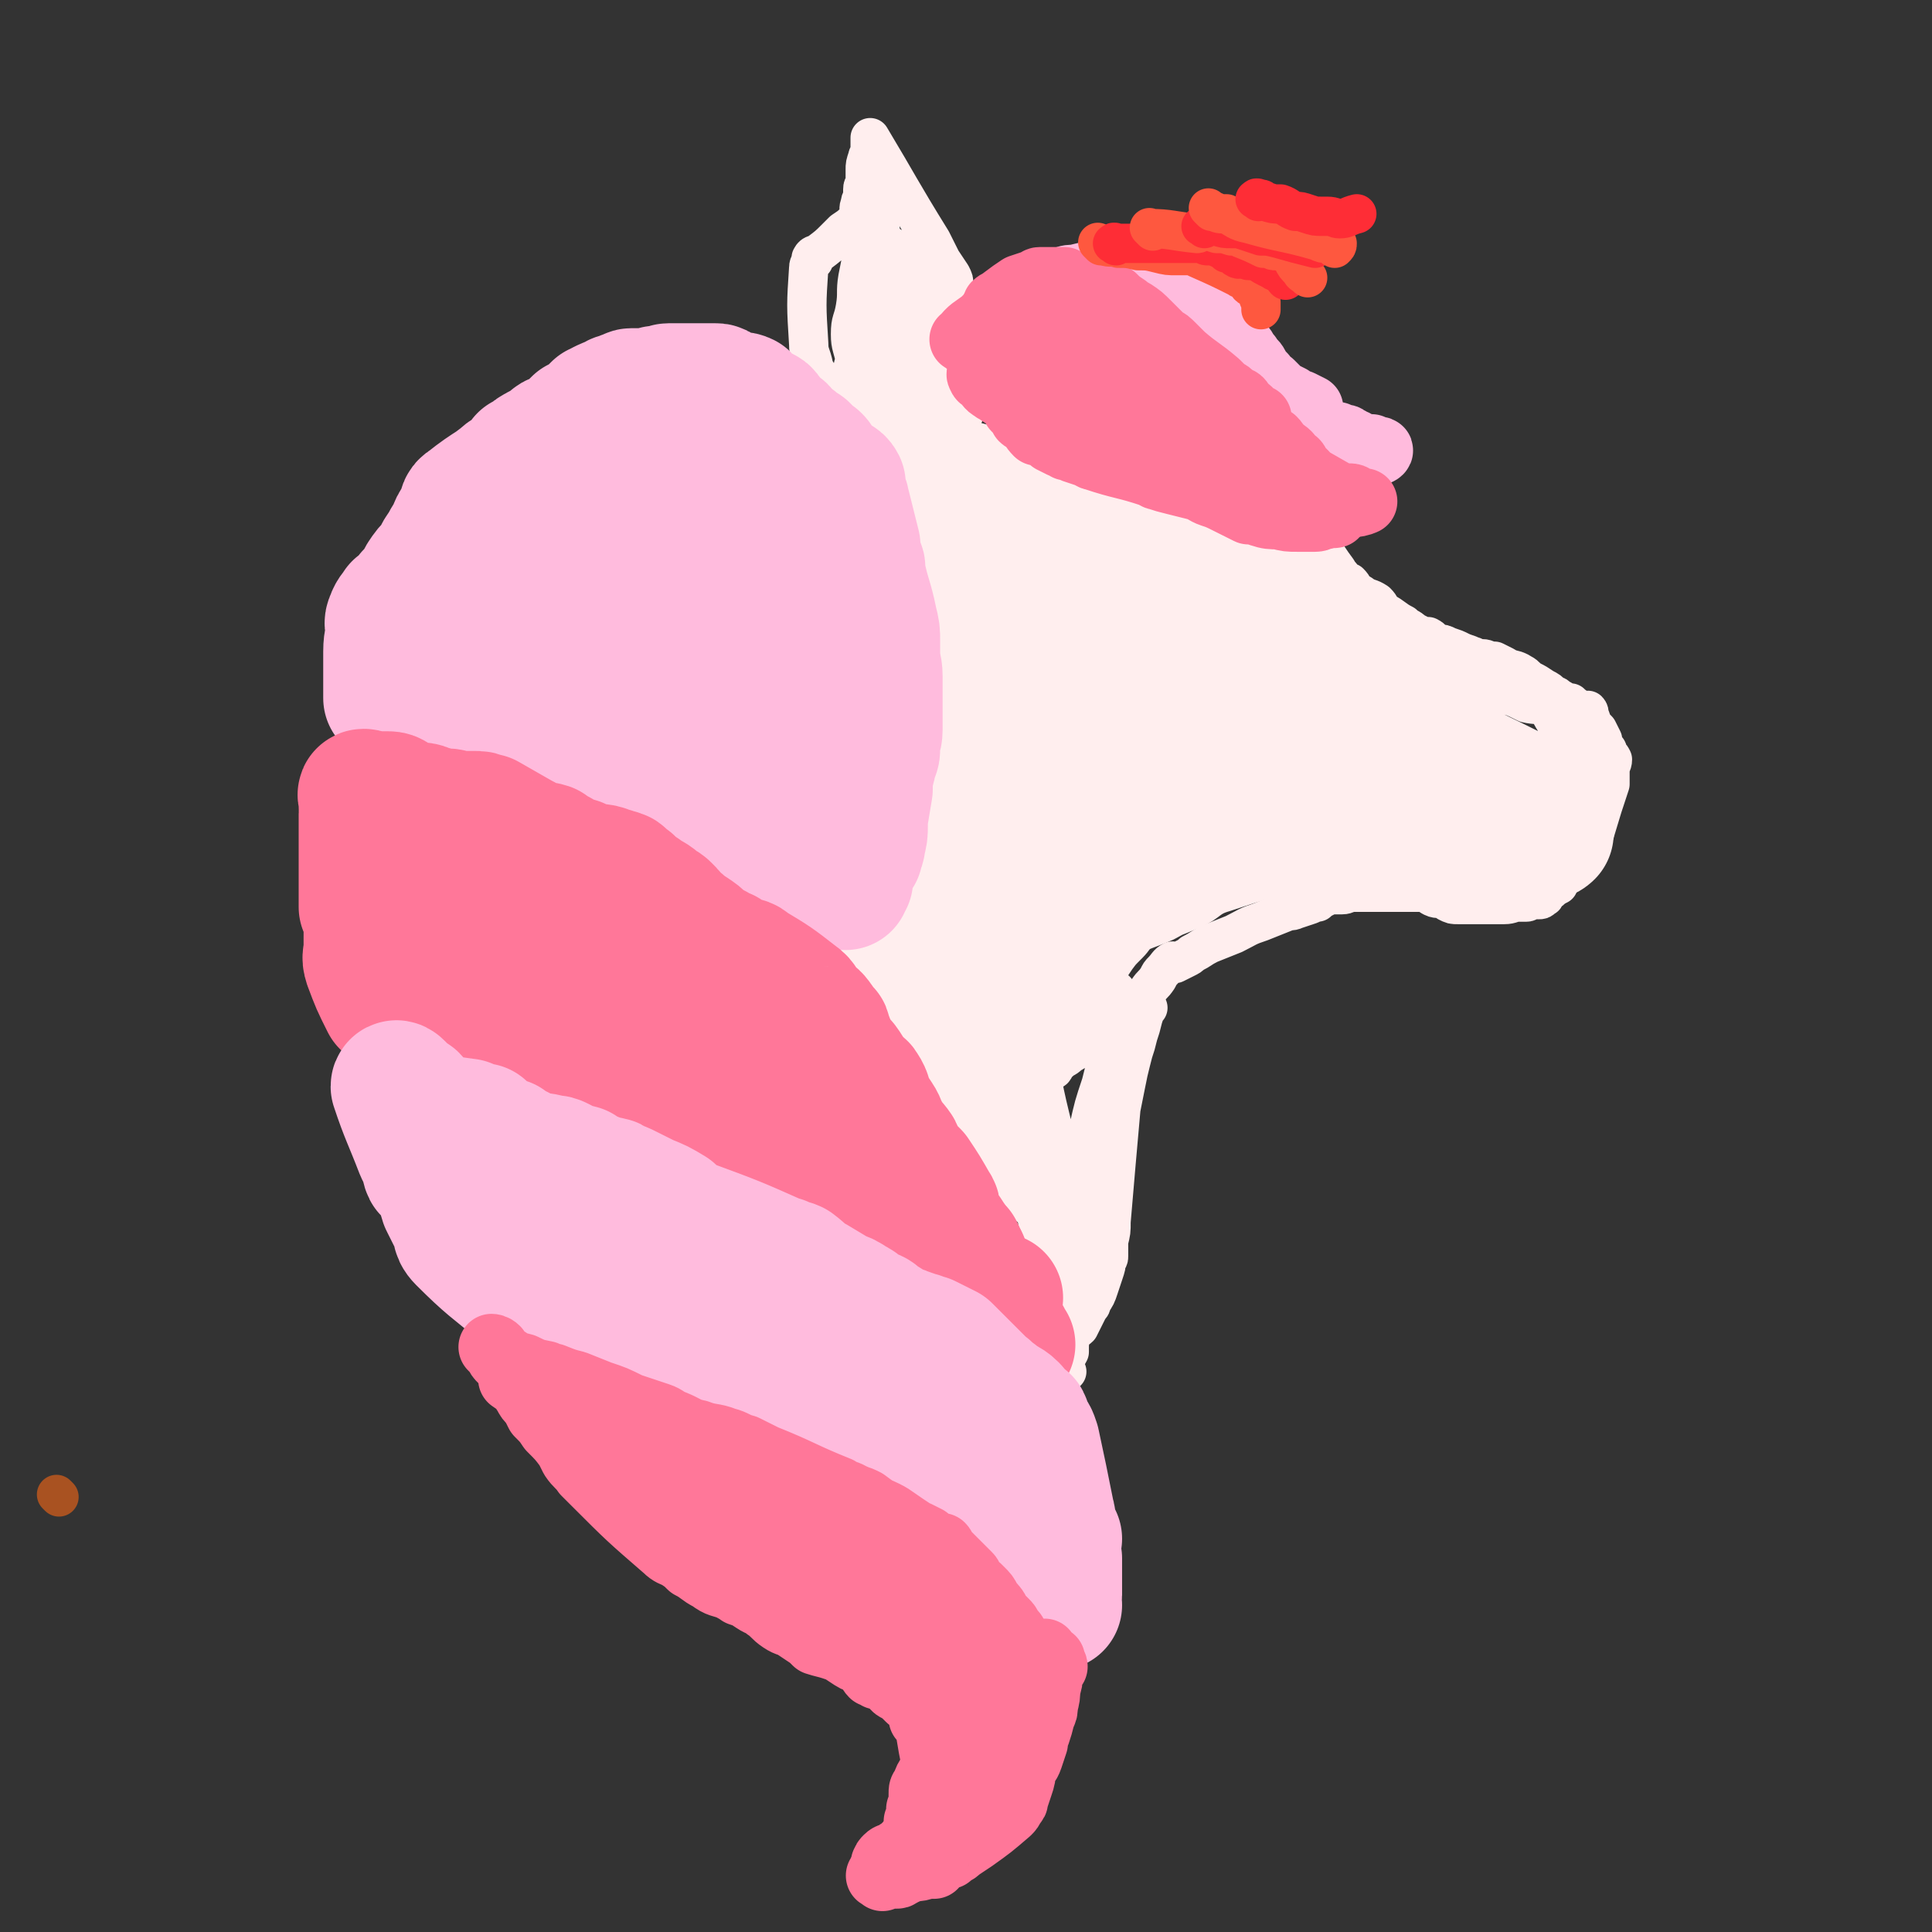
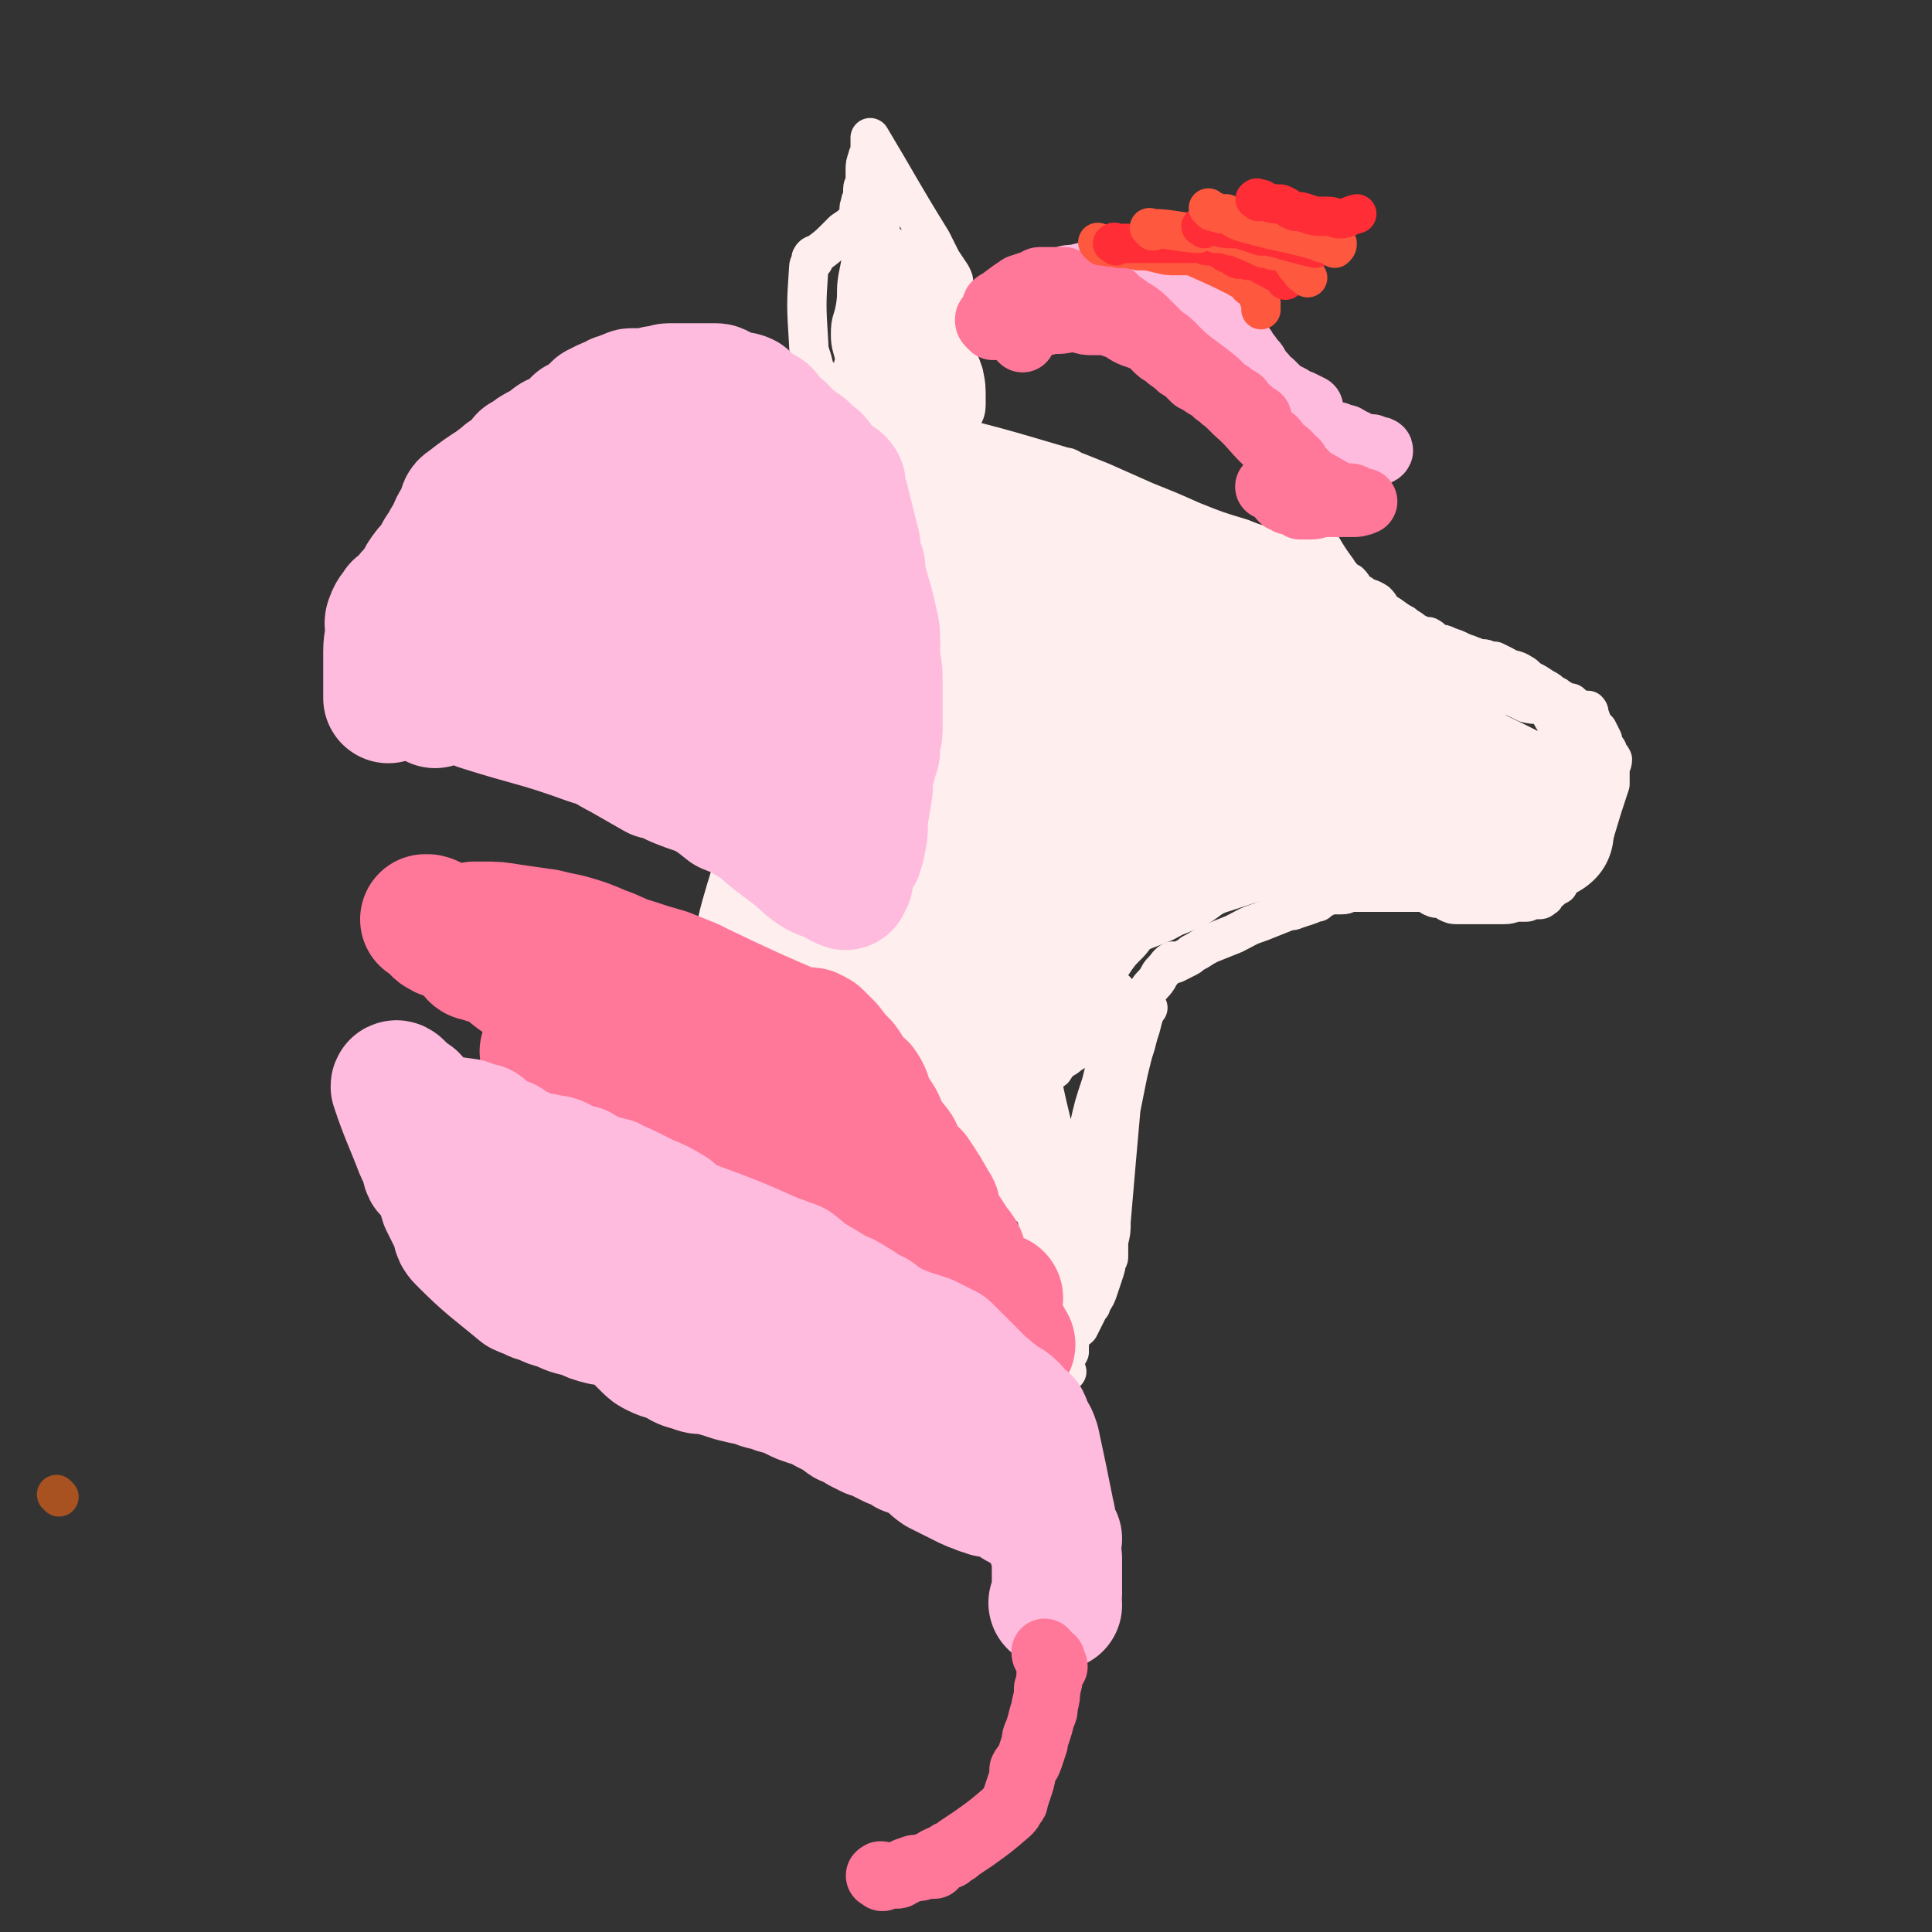
<svg xmlns="http://www.w3.org/2000/svg" viewBox="0 0 786 786" version="1.1">
  <rect x="0" y="0" width="786" height="786" fill="#333333" stroke="none" />
  <g fill="none" stroke="#A95221" stroke-width="16" stroke-linecap="round" stroke-linejoin="round">
    <path d="M301,389c-1,-1 -1,-1 -1,-1 -1,-1 0,0 0,0 " />
    <path d="M24,609c-1,-1 -1,-1 -1,-1 " />
  </g>
  <g fill="none" stroke="#FFEEEE" stroke-width="16" stroke-linecap="round" stroke-linejoin="round">
    <path d="M534,216c-1,-1 -2,-2 -1,-1 5,7 5,9 11,17 1,2 1,1 2,3 1,1 1,1 2,2 0,0 1,0 1,0 2,2 1,2 3,4 1,1 1,0 2,1 3,2 3,1 6,3 2,2 1,2 3,4 4,2 4,3 8,5 2,2 2,1 4,3 2,1 2,1 4,2 1,0 1,0 2,0 2,1 2,2 4,3 2,0 2,0 4,1 3,1 3,1 5,2 2,1 3,1 5,2 1,0 1,1 2,1 1,0 1,0 2,0 2,0 2,1 4,1 0,0 0,0 1,0 2,1 2,1 4,2 3,2 4,1 7,3 2,1 2,2 4,3 2,1 2,1 5,3 2,1 2,1 4,3 1,0 1,0 2,1 2,1 2,1 3,2 1,0 1,0 2,0 0,1 0,1 1,1 2,1 2,2 4,3 1,0 1,-1 2,-1 1,1 0,2 1,3 1,3 1,3 3,5 1,2 1,2 2,4 0,2 0,2 1,3 0,0 0,0 0,1 1,0 1,0 1,1 1,2 1,1 2,3 0,2 -1,2 -1,4 0,2 0,2 0,4 0,1 0,1 0,2 -3,9 -3,9 -6,19 0,1 -1,1 -1,2 -1,2 0,3 -1,5 -1,0 -2,0 -2,0 -1,1 -1,1 -1,2 -1,1 0,1 -1,2 -2,2 -2,2 -4,4 -2,2 -2,2 -3,4 -1,1 -1,1 -2,2 0,0 0,0 0,1 -2,1 -2,1 -3,2 -1,1 -2,0 -2,1 -1,1 0,2 -1,2 -1,1 -1,1 -2,1 -1,0 -1,0 -2,0 -2,0 -2,1 -3,1 -2,0 -2,0 -3,0 -3,0 -3,1 -6,1 -3,0 -3,0 -6,0 -1,0 -1,0 -2,0 -2,0 -2,0 -5,0 -1,0 -1,0 -3,0 -1,0 -2,0 -3,0 -2,0 -2,0 -4,-1 -1,-1 -1,-1 -1,-1 -2,-1 -3,0 -5,-1 -2,-1 -1,-1 -3,-2 -2,0 -2,0 -4,0 -10,0 -10,0 -21,0 -2,0 -2,0 -4,0 -3,0 -3,1 -5,1 -1,0 -1,0 -2,0 -3,0 -3,0 -5,1 -2,1 -2,1 -3,2 -1,0 -1,0 -3,1 -3,1 -3,1 -6,2 -2,1 -2,0 -4,1 -5,2 -5,2 -10,4 -6,2 -5,2 -11,5 -5,2 -5,2 -10,4 -4,2 -3,2 -7,4 -1,1 -1,1 -3,2 -2,1 -2,1 -4,2 -1,0 -1,-1 -1,-1 -2,1 -2,2 -4,4 -1,1 -1,1 -2,3 -2,3 -2,2 -4,5 -1,1 -1,2 -1,2 -1,2 -1,2 -2,2 -3,2 -4,1 -7,2 -1,1 -1,1 -3,1 -4,2 -4,2 -8,3 -4,0 -4,0 -7,1 -2,0 -2,0 -4,1 -2,0 -2,1 -5,1 -3,0 -3,0 -6,0 -3,0 -3,0 -6,0 -1,0 -1,0 -2,0 -4,0 -4,0 -7,0 -4,0 -4,0 -7,-1 -4,-1 -4,-1 -8,-2 -2,0 -2,0 -3,-1 -5,-2 -5,-1 -9,-4 -4,-2 -4,-2 -8,-5 -4,-3 -4,-3 -8,-6 -4,-3 -4,-3 -7,-6 -1,0 -2,0 -3,-1 -1,-1 -3,-2 -3,-1 1,1 3,2 5,4 " />
    <path d="M467,410c-1,-1 -1,-2 -1,-1 -1,0 0,1 0,2 -1,3 -1,3 -2,7 -1,3 -1,3 -2,7 -1,3 -1,3 -2,7 -1,4 -1,4 -2,9 -1,5 -1,5 -2,10 -2,22 -2,23 -4,46 0,4 0,4 -1,8 0,3 0,3 0,6 0,1 0,1 -1,2 0,2 0,2 -1,5 -1,3 -1,3 -2,6 -1,3 -1,3 -3,6 0,1 0,1 -1,2 -2,4 -2,4 -4,8 -1,1 -2,1 -3,3 -1,3 -1,3 -1,6 0,0 0,0 0,1 -1,2 -1,1 -2,3 -1,2 -1,2 -1,4 " />
    <path d="M434,558c-1,-1 -1,-1 -1,-1 -1,-1 0,-1 0,-2 0,-2 -1,-2 -1,-4 0,-4 1,-4 1,-8 0,-5 0,-5 1,-10 1,-5 1,-5 2,-11 1,-2 1,-2 1,-5 1,-6 1,-6 1,-12 2,-9 2,-9 3,-17 2,-10 3,-10 5,-20 1,-8 1,-8 2,-17 0,-4 0,-4 1,-7 1,-8 2,-8 3,-15 1,-6 0,-6 1,-12 0,-3 1,-3 1,-7 0,-3 0,-3 0,-5 0,-1 0,-2 0,-2 0,6 0,7 -1,14 0,4 0,4 -1,8 -2,8 -2,8 -4,16 -3,9 -3,9 -5,18 -1,4 0,5 -1,9 -1,8 -2,7 -3,15 0,6 0,6 0,13 0,6 0,6 -1,11 0,5 0,5 -1,9 -1,3 -1,3 -2,5 -1,2 0,2 0,3 -1,2 -1,2 -1,4 -1,0 -1,0 -1,0 -1,1 -2,2 -2,1 -1,-2 0,-3 0,-6 0,-3 0,-3 0,-7 0,-10 0,-10 -1,-19 0,-13 1,-13 0,-25 -1,-13 -2,-13 -5,-27 -1,-5 -1,-5 -2,-10 -2,-7 -2,-7 -4,-14 -1,-3 -1,-3 -2,-6 -1,-1 -2,-3 -1,-2 5,9 5,14 12,22 1,1 1,-2 3,-3 2,-2 2,-1 4,-3 5,-3 5,-3 9,-6 2,-1 2,-2 3,-3 1,0 1,0 2,0 0,-1 0,-2 -1,-2 -1,0 -1,1 -3,1 -3,1 -3,1 -6,1 -5,2 -5,2 -11,3 -7,2 -7,2 -13,2 -11,0 -11,0 -21,-2 -7,-1 -7,-1 -13,-3 -6,-2 -6,-2 -13,-4 -3,-2 -3,-2 -7,-3 -1,-1 -1,-1 -3,-2 0,0 -1,0 -1,0 2,1 3,1 6,3 2,2 2,2 5,5 7,7 8,7 15,14 9,9 10,8 18,17 8,9 7,10 14,19 6,8 5,8 11,16 1,2 1,2 2,4 2,3 2,3 4,6 1,1 2,3 1,2 -24,-35 -24,-37 -50,-74 -4,-4 -5,-3 -9,-8 -4,-5 -3,-5 -8,-10 -2,-2 -2,-2 -5,-3 -1,-1 -2,-2 -2,-1 2,2 3,3 5,6 2,3 2,3 5,6 8,10 7,11 16,20 9,10 10,9 18,18 5,6 5,6 10,12 5,8 5,8 11,16 2,4 2,4 5,8 0,1 0,2 1,3 0,0 0,1 0,1 -1,-2 -2,-2 -3,-4 -5,-6 -5,-6 -9,-12 -9,-13 -9,-13 -18,-25 -6,-11 -6,-11 -12,-21 -2,-3 -2,-3 -4,-5 -2,-3 -5,-5 -4,-7 0,-1 3,0 5,1 8,4 8,4 15,10 10,7 15,5 20,16 11,25 11,28 13,55 1,11 -3,11 -7,22 0,2 0,4 -1,4 0,0 -1,-2 -1,-4 0,-9 2,-9 2,-18 1,-12 1,-12 1,-23 0,-8 0,-8 -2,-16 -1,-7 -1,-7 -2,-13 -2,-6 -2,-6 -4,-11 -1,-3 -1,-3 -2,-6 -1,-1 -1,-1 -1,-2 -1,-1 -1,-3 -1,-2 -1,1 -1,3 -1,6 0,3 0,3 0,5 1,9 1,9 2,17 2,12 2,12 4,24 2,12 3,12 4,24 1,8 0,8 1,16 0,4 0,4 1,9 0,2 1,3 1,3 -1,0 -2,-2 -2,-4 -1,-4 0,-4 0,-8 -1,-13 -1,-13 -3,-26 -3,-17 -2,-17 -6,-34 -3,-13 -4,-13 -9,-27 -2,-7 -3,-6 -6,-13 -1,-3 -3,-8 -2,-5 8,26 9,31 18,62 2,5 2,5 3,10 0,1 0,1 0,2 0,0 -1,0 -1,0 -3,-4 -3,-4 -6,-8 -4,-7 -4,-7 -8,-13 -1,-3 -1,-3 -3,-5 -3,-4 -2,-4 -5,-7 -1,-2 -2,-1 -2,-2 -1,-1 -1,-1 -1,-2 0,-3 0,-3 1,-5 1,-2 0,-2 1,-4 2,-4 2,-4 5,-7 3,-4 3,-5 6,-9 5,-5 5,-4 10,-9 5,-5 5,-5 10,-10 3,-3 3,-3 6,-6 12,-10 11,-11 23,-20 8,-6 9,-5 18,-9 9,-5 10,-5 19,-10 6,-3 5,-3 11,-6 10,-5 10,-6 21,-10 9,-4 9,-4 18,-7 20,-5 26,-6 40,-8 2,0 -4,2 -7,4 -4,2 -5,2 -9,3 -7,3 -7,3 -14,5 -27,9 -28,8 -55,17 -7,2 -6,4 -13,7 -14,6 -14,5 -28,11 -8,4 -8,4 -15,8 -4,2 -4,2 -8,4 -1,1 -2,0 -2,0 0,-1 1,-2 3,-3 7,-5 7,-5 15,-9 15,-9 15,-9 30,-16 9,-4 9,-4 19,-7 30,-11 30,-12 60,-21 14,-4 15,-4 30,-7 8,-1 8,-1 17,-3 4,0 4,0 7,-1 1,0 2,0 2,0 -1,0 -2,0 -4,1 -4,1 -4,1 -7,3 -13,5 -12,5 -25,10 -15,6 -15,6 -30,10 -11,3 -11,2 -21,4 -5,1 -6,1 -10,2 0,0 1,0 1,0 5,-1 5,-1 9,-2 10,-2 10,-3 20,-5 10,-1 10,-1 20,-3 5,-1 5,-1 10,-2 7,0 7,1 14,0 6,0 6,-1 11,-2 0,0 -1,1 -1,1 -3,2 -3,2 -6,2 -6,2 -6,1 -12,3 -4,1 -6,2 -8,2 -1,0 1,-1 2,-1 3,-1 3,-1 7,-1 4,-1 5,-1 9,-3 8,-3 8,-3 17,-6 6,-2 6,-2 12,-5 4,-1 4,-1 8,-3 2,-1 1,-1 3,-2 3,-1 3,-1 5,-2 2,-2 3,-2 3,-4 1,-2 1,-2 0,-4 0,-2 0,-2 0,-3 -1,-4 -2,-4 -3,-7 -1,-4 0,-4 -2,-8 -2,-4 -2,-4 -4,-7 -2,-3 -2,-4 -4,-6 -3,-2 -4,-1 -8,-2 -6,-3 -6,-3 -12,-4 -4,-2 -4,-2 -8,-3 -10,-2 -10,-2 -21,-4 -9,-1 -9,-1 -18,-2 -9,-1 -10,-1 -19,-3 -7,-1 -7,-1 -13,-2 -4,-1 -4,-1 -8,-2 -2,0 -4,-1 -3,-1 25,12 27,13 55,25 12,6 12,6 25,11 9,3 9,2 18,6 4,1 4,2 8,3 2,1 3,0 3,1 1,1 1,2 1,4 0,4 -1,4 -1,8 0,4 1,4 0,8 0,2 -1,2 -2,4 -2,2 -2,2 -4,4 -2,1 -2,1 -4,2 -6,2 -6,2 -12,3 -8,1 -8,1 -15,1 -8,1 -8,2 -16,3 -7,0 -7,0 -14,1 -2,0 -2,0 -5,0 -3,0 -3,0 -7,1 -2,1 -2,2 -4,2 -1,1 -3,0 -2,0 1,0 2,-1 4,-1 3,0 3,1 6,1 4,0 4,-1 8,-1 10,-1 10,0 20,-1 9,-1 10,0 19,-2 5,-1 5,-2 10,-4 6,-2 7,-1 11,-6 8,-10 7,-12 12,-23 1,-1 0,-1 0,-2 -2,-2 -2,-2 -4,-3 -2,-2 -3,-1 -5,-3 -6,-3 -6,-3 -12,-7 -6,-4 -7,-3 -13,-7 -4,-3 -3,-4 -8,-7 -7,-5 -8,-5 -15,-11 -7,-5 -7,-5 -13,-10 -7,-6 -7,-5 -14,-11 -5,-5 -5,-4 -10,-10 -3,-4 -3,-4 -6,-8 -2,-3 -2,-2 -4,-5 -3,-3 -3,-3 -5,-6 -1,-1 -1,-1 -2,-3 0,0 0,-1 0,-1 -2,2 -2,3 -3,6 -1,3 0,3 0,6 1,7 1,7 3,14 2,8 2,8 5,15 2,3 3,3 5,5 6,5 6,6 12,10 8,5 8,5 16,8 9,4 10,3 20,6 5,2 5,1 10,3 8,2 8,2 16,5 5,2 5,2 10,4 3,1 3,1 5,2 1,0 3,0 2,0 -40,-20 -43,-19 -84,-41 -7,-4 -6,-6 -12,-11 -10,-9 -10,-9 -20,-19 -4,-4 -4,-5 -9,-10 -1,-1 -1,-1 -2,-2 -1,-1 -2,-2 -2,-2 2,0 4,1 7,2 3,1 3,1 7,1 4,1 4,1 9,1 2,1 6,1 5,1 0,-1 -4,-1 -8,-3 -4,-1 -4,-1 -9,-3 -10,-3 -10,-3 -20,-7 -9,-4 -9,-4 -19,-8 -9,-4 -9,-4 -18,-8 -5,-2 -5,-2 -10,-4 -3,-1 -3,-2 -5,-2 -27,-8 -27,-8 -55,-15 -5,-1 -5,-1 -11,-3 -3,0 -3,0 -5,-1 -1,-1 -1,-1 -1,-1 -1,-1 0,-2 -1,-2 -1,-1 -1,0 -2,0 -1,0 -1,0 -2,0 -1,0 -1,-1 -2,-1 -1,0 -1,0 -2,0 -2,0 -2,-1 -4,-1 -1,-1 -1,-1 -3,-1 -1,0 -1,0 -2,0 0,0 -1,0 -1,0 -1,0 -1,-1 -1,-1 -1,-1 -2,0 -2,-1 -2,-2 -2,-2 -4,-5 -1,-2 0,-2 -1,-3 -1,-3 -2,-3 -3,-6 -1,-5 -2,-5 -2,-9 -1,-16 -1,-16 0,-31 0,-2 1,-2 2,-3 0,-1 -1,-1 -1,-1 1,-2 2,-1 3,-2 4,-3 4,-3 7,-6 1,-1 1,-1 3,-3 3,-2 3,-2 5,-4 1,-1 1,-1 1,-2 1,-3 0,-3 1,-5 0,-2 1,-2 1,-3 0,-2 0,-2 0,-3 0,-2 1,-1 1,-3 0,-1 0,-1 0,-2 0,0 0,0 0,-1 0,-1 0,-1 0,-2 0,-2 0,-2 1,-5 0,-1 1,-1 1,-3 0,-1 0,-1 0,-3 0,-1 0,-2 0,-2 12,20 12,21 25,42 2,4 2,4 4,8 2,3 2,3 4,6 1,2 1,2 1,4 1,3 1,3 1,7 0,2 0,2 0,4 0,5 0,5 0,11 -1,3 -1,3 -1,7 0,1 1,2 0,3 0,0 -1,-1 -2,-1 -2,1 -2,1 -3,2 -2,1 -2,1 -3,2 -2,1 -2,1 -4,1 -1,1 -1,1 -2,2 -1,0 -1,0 -2,0 0,0 -1,1 -1,0 -1,-1 -1,-2 -1,-3 -1,-2 -1,-2 -1,-3 -1,-3 -1,-3 -1,-5 -2,-5 -2,-5 -3,-10 -1,-4 -1,-4 -2,-8 0,-1 0,-2 0,-3 -1,-3 -1,-3 -2,-6 0,-1 0,-1 0,-2 0,-3 0,-3 -1,-6 -1,-3 -1,-3 -1,-6 -1,-9 -1,-9 -2,-18 0,-1 0,-2 0,-2 -1,2 -1,3 -2,5 -1,2 -1,2 -2,5 -1,5 -1,5 -2,11 -1,5 -1,5 -2,10 -1,6 0,6 -1,12 -1,6 -2,5 -2,11 0,5 1,5 2,11 0,1 -1,1 -1,3 0,2 1,2 2,4 0,1 -1,2 -1,3 0,1 1,1 2,1 2,1 2,1 3,2 1,0 1,0 2,1 2,0 2,0 3,1 0,0 0,1 1,0 0,-5 0,-5 0,-11 0,-5 1,-5 1,-9 1,-20 -2,-26 1,-41 1,-3 4,2 7,5 2,1 2,1 3,3 6,9 7,9 12,18 5,9 4,10 7,20 1,2 1,2 2,5 1,5 1,5 1,11 0,4 0,5 -3,8 -1,3 -2,3 -5,5 -2,2 -2,2 -4,3 -1,1 -2,0 -2,0 -2,-1 -3,-1 -4,-2 -2,-4 -1,-5 -2,-9 -2,-6 -2,-6 -4,-11 -4,-12 -4,-12 -7,-24 -2,-8 -1,-8 -3,-16 -1,-5 -1,-5 -2,-10 0,-1 0,-2 0,-1 0,2 0,3 1,6 1,4 1,4 2,8 2,6 2,6 4,11 4,13 5,13 9,25 3,12 4,12 6,24 1,4 -1,4 -1,9 0,8 0,8 0,17 0,6 -1,6 -1,12 0,3 0,3 0,7 0,0 0,1 0,1 0,-2 -1,-3 -1,-5 -3,-44 -3,-45 -6,-89 0,-1 0,-2 0,-2 0,1 1,2 1,4 3,10 2,10 5,20 2,9 3,9 4,19 6,38 6,38 11,76 1,8 1,8 1,17 1,11 1,12 1,23 0,2 -1,5 -2,3 -2,-12 -2,-16 -4,-32 -2,-24 -2,-24 -4,-48 -1,-10 -1,-10 -2,-21 -1,-14 -1,-14 -1,-28 0,-7 0,-7 0,-14 0,-2 0,-3 0,-3 0,-1 -1,0 -1,1 1,11 1,11 2,21 2,19 2,19 4,37 2,20 3,20 5,40 2,17 1,17 3,34 1,5 1,5 2,10 2,6 2,6 4,12 " />
  </g>
  <g fill="none" stroke="#FFEEEE" stroke-width="53" stroke-linecap="round" stroke-linejoin="round">
    <path d="M376,240c-1,-1 -2,-2 -1,-1 0,0 1,1 2,3 1,1 0,1 1,2 3,5 3,5 6,10 2,4 3,4 5,8 2,4 2,4 4,8 0,2 0,2 1,3 0,3 1,6 1,5 -1,-2 -1,-5 -4,-9 -8,-13 -8,-13 -16,-26 -3,-4 -3,-4 -6,-9 -3,-5 -3,-5 -6,-10 -4,-7 -5,-7 -9,-14 -2,-3 -2,-3 -3,-7 -1,-1 -1,-1 -2,-3 0,0 0,-1 0,-1 0,3 -1,4 0,7 1,4 1,4 3,8 1,4 2,4 3,7 5,11 5,11 9,22 3,8 3,8 6,15 1,3 0,3 1,5 1,3 1,7 1,5 0,-3 0,-7 -1,-13 0,-6 -1,-6 -2,-12 -2,-6 -1,-6 -3,-13 -4,-15 -5,-15 -9,-31 -1,-3 -1,-3 -2,-7 -2,-4 -2,-4 -3,-8 -1,-1 -1,-2 -1,-2 -1,2 -2,3 -2,5 0,3 0,3 0,6 0,7 0,7 1,14 1,7 2,7 5,12 2,6 3,5 6,10 2,2 2,1 4,3 3,2 3,3 6,5 3,2 3,3 6,4 1,0 3,1 3,0 0,-2 -2,-3 -4,-6 -1,-2 -2,-1 -3,-3 -2,-3 -2,-3 -4,-6 -1,-1 -1,-1 -1,-2 -1,-1 -2,-1 -2,-3 -1,-2 0,-2 -1,-5 0,-3 -1,-3 -2,-6 -1,-1 -1,-1 -1,-3 -1,-1 -2,-1 -1,-2 1,0 2,0 4,0 2,0 2,0 5,1 5,2 5,3 11,5 10,5 10,5 20,9 6,3 6,2 11,5 4,2 4,2 8,5 2,1 2,1 3,2 3,1 3,1 5,2 1,1 1,1 2,1 4,1 4,1 7,3 7,2 7,2 14,5 27,12 34,17 55,25 3,2 -4,-3 -8,-6 -3,-3 -3,-3 -7,-5 -16,-11 -16,-11 -32,-21 -6,-3 -6,-2 -11,-5 -10,-5 -10,-5 -20,-9 -7,-3 -7,-3 -14,-6 -9,-3 -9,-2 -17,-5 -4,-1 -4,-1 -8,-2 -1,0 -3,-1 -2,-1 1,0 3,1 5,2 4,1 4,1 7,3 10,4 10,4 21,8 12,5 13,5 25,10 11,5 11,5 22,10 10,4 10,5 20,9 8,4 8,5 16,8 4,2 5,2 9,4 6,2 7,1 13,4 7,3 7,3 13,7 5,3 4,3 9,6 2,2 2,2 5,4 0,1 1,3 1,2 -21,-13 -22,-15 -45,-29 -3,-2 -3,-2 -7,-4 -12,-6 -12,-6 -24,-12 -4,-2 -4,-2 -8,-4 -8,-3 -8,-4 -17,-6 -7,-2 -7,-2 -14,-3 -8,-2 -8,-2 -15,-3 -7,-1 -7,0 -14,-2 -3,-1 -3,-2 -6,-2 -2,-1 -2,0 -5,0 -1,0 -2,0 -1,0 2,1 3,1 7,3 4,2 4,1 8,3 4,2 4,2 8,3 11,5 11,5 22,9 11,5 11,5 23,10 12,5 11,6 23,11 11,5 11,5 22,9 11,5 12,4 23,9 11,5 11,4 22,10 3,2 2,3 6,5 5,3 5,3 11,6 3,2 2,2 5,4 2,1 2,0 4,2 6,4 9,6 11,10 1,1 -3,0 -6,0 -4,0 -4,1 -9,1 -12,1 -12,1 -24,1 -17,1 -17,0 -34,2 -16,1 -17,1 -33,4 -15,3 -15,2 -29,7 -12,4 -12,5 -24,10 -10,5 -10,5 -21,10 -7,3 -8,3 -15,6 -4,2 -4,2 -7,4 -1,0 -2,2 -2,2 3,-2 4,-3 8,-5 5,-3 4,-4 9,-7 5,-3 5,-3 12,-6 15,-8 15,-9 30,-15 15,-6 16,-5 31,-10 13,-3 13,-3 26,-5 11,-1 12,-2 23,-2 10,0 10,0 20,1 3,0 3,1 7,1 10,2 10,2 20,3 2,1 2,1 5,1 3,1 3,1 6,2 2,0 4,1 4,2 0,0 -2,1 -4,1 -66,15 -66,15 -133,29 -3,1 -3,0 -6,1 -2,1 -3,2 -5,2 -1,-1 -2,-2 -2,-2 3,-2 4,-2 9,-4 4,-1 4,-1 8,-2 6,-2 5,-3 11,-4 12,-4 12,-4 24,-7 14,-2 14,-2 27,-4 13,-2 13,-2 26,-4 9,-1 9,0 19,-1 7,0 7,0 15,0 3,0 3,0 6,0 7,0 7,0 13,1 6,1 6,0 12,2 5,1 5,1 10,4 4,2 4,2 7,5 1,0 1,0 3,1 0,0 1,0 1,0 -1,1 -2,1 -3,1 -4,0 -4,0 -8,0 -4,0 -4,0 -7,-1 -12,-1 -12,-1 -23,-3 -11,-1 -11,-2 -22,-4 -9,-2 -9,-2 -18,-3 -28,-2 -28,-1 -55,-3 -7,0 -7,-1 -13,-1 -5,0 -5,1 -10,1 -2,0 -2,0 -4,0 -1,0 -1,0 -3,0 -1,0 -1,0 -2,0 0,0 0,0 -1,0 -1,0 -2,0 -2,0 0,-1 1,-2 3,-3 2,-1 2,-1 5,-2 10,-3 10,-3 20,-5 11,-2 11,-2 22,-3 4,-1 4,-1 7,-1 7,0 7,0 13,0 3,0 3,0 6,0 1,0 2,0 2,0 -2,0 -3,1 -5,1 -2,0 -2,0 -5,0 -3,0 -3,0 -6,0 -9,1 -9,1 -18,3 -11,2 -11,2 -21,5 -11,5 -13,3 -22,12 -34,35 -33,37 -62,76 -4,5 -3,6 -6,13 0,2 -1,2 -1,5 0,0 0,0 0,0 3,-2 4,-2 7,-5 4,-5 3,-5 7,-9 14,-14 14,-14 28,-28 6,-7 6,-8 12,-15 12,-12 12,-12 24,-23 10,-10 9,-10 20,-19 6,-6 7,-6 14,-11 3,-2 3,-2 6,-4 1,-1 1,-2 1,-2 0,0 -1,2 -2,3 -3,3 -3,3 -7,5 -7,6 -7,6 -14,13 -12,10 -12,10 -23,20 -4,4 -5,3 -9,7 -5,5 -5,6 -9,12 -4,4 -4,4 -7,8 -2,3 -2,3 -4,6 -3,4 -3,4 -6,7 -2,2 -2,3 -5,5 -1,0 -1,0 -2,1 -1,0 -1,0 -1,1 -2,1 -1,1 -3,3 -3,3 -3,3 -7,7 -2,2 -1,3 -4,5 -5,4 -12,11 -11,7 4,-20 7,-28 19,-54 14,-27 14,-29 33,-52 11,-14 13,-13 27,-23 8,-5 9,-4 18,-7 3,-2 6,-3 7,-2 1,0 -1,3 -3,5 -7,5 -7,5 -15,9 -16,7 -17,6 -34,12 -20,7 -21,6 -41,13 -15,5 -15,6 -30,11 -6,2 -12,6 -12,4 1,-3 7,-7 15,-14 9,-7 9,-8 19,-14 15,-10 15,-12 31,-17 8,-2 12,-3 17,1 6,5 7,9 5,17 -4,16 -5,17 -16,30 -12,14 -13,14 -28,23 -8,5 -8,4 -17,5 -12,2 -17,7 -24,0 -9,-10 -10,-16 -9,-32 1,-26 4,-27 13,-52 5,-15 6,-16 16,-28 5,-6 8,-10 13,-8 7,1 13,5 11,13 -14,54 -18,74 -42,111 -5,8 -12,-9 -16,-21 -6,-18 -4,-19 -4,-39 0,-14 0,-14 4,-28 2,-7 2,-8 7,-13 4,-4 7,-5 11,-3 8,5 8,8 13,17 6,13 4,14 8,28 2,6 2,6 3,12 1,9 2,10 0,17 0,3 -4,5 -5,3 -5,-9 -5,-12 -7,-25 -2,-18 0,-19 0,-37 0,-6 0,-6 1,-11 1,-7 1,-8 2,-14 1,-1 2,-2 2,-1 1,4 1,6 1,12 -1,13 -2,13 -5,27 -2,10 0,11 -4,21 -10,26 -10,26 -24,51 -10,19 -10,20 -24,36 -7,9 -9,13 -17,14 -5,0 -9,-5 -8,-11 1,-27 3,-29 11,-56 4,-15 4,-16 11,-29 12,-22 26,-53 27,-42 2,24 -9,57 -22,112 -1,3 -4,7 -5,5 -4,-9 -5,-14 -5,-27 0,-12 2,-12 6,-24 4,-15 4,-15 11,-30 3,-6 8,-14 8,-11 1,6 -2,15 -6,29 -7,25 -7,25 -14,49 -4,12 -5,12 -9,24 " />
  </g>
  <g fill="none" stroke="#FFBBDD" stroke-width="53" stroke-linecap="round" stroke-linejoin="round">
    <path d="M177,286c-1,-1 -1,-1 -1,-1 -1,-2 -1,-2 0,-3 1,-2 2,-1 3,-3 0,0 -1,0 -1,-1 0,-1 0,-1 0,-2 2,-3 2,-3 4,-6 1,-1 0,-1 1,-2 1,-2 1,-2 2,-4 1,-2 1,-3 1,-5 1,-1 0,-1 0,-3 1,-3 1,-3 2,-5 0,-2 0,-3 1,-5 1,-3 2,-3 4,-6 1,-1 1,-1 1,-2 1,-3 1,-3 2,-6 1,-1 1,-1 2,-3 2,-1 2,-1 4,-3 0,0 1,0 2,0 0,-1 0,-3 -1,-2 -15,21 -15,23 -30,46 0,0 0,0 0,1 0,2 0,2 0,4 0,0 0,1 0,1 -1,0 -2,0 -2,-1 -1,-3 0,-3 -1,-7 0,-2 -1,-2 -1,-5 0,-5 0,-6 1,-11 2,-6 2,-6 5,-11 4,-7 4,-7 8,-13 3,-4 3,-4 6,-9 2,-3 2,-3 4,-6 0,-1 0,-1 1,-2 1,-1 1,-3 1,-2 0,1 0,3 -1,5 0,3 0,3 -1,5 -2,5 -1,6 -4,10 -11,15 -14,13 -24,28 -3,4 -2,5 -3,9 -1,5 -1,5 -2,9 -1,2 -1,2 -2,4 0,2 0,2 0,3 0,1 0,2 0,2 0,-2 0,-3 0,-5 0,-3 0,-3 0,-6 0,-4 0,-4 0,-8 0,-5 1,-5 1,-9 0,-2 -1,-2 0,-4 1,-3 2,-3 3,-5 3,-2 3,-2 5,-5 3,-3 3,-3 5,-7 2,-3 2,-3 5,-6 1,-2 1,-2 2,-4 2,-3 2,-3 4,-6 3,-4 3,-4 5,-7 2,-2 2,-2 4,-5 1,-1 1,-1 2,-3 0,-1 -1,-1 -1,-1 1,-1 1,-1 3,-1 1,-1 1,-1 2,-2 3,-3 3,-3 6,-5 2,-2 2,-2 5,-3 1,-1 1,-1 2,-2 1,-1 1,-1 2,-2 0,-1 0,-2 0,-1 -1,1 -1,2 -3,5 -2,1 -2,1 -4,3 -1,1 -1,1 -3,3 -4,4 -4,4 -8,9 -3,4 -4,4 -7,9 -4,5 -3,5 -6,10 -3,5 -3,5 -5,10 -1,3 -2,3 -2,5 -2,4 -1,4 -3,9 0,1 -1,1 -1,3 -1,1 -1,2 -1,2 0,-2 0,-3 0,-5 0,-2 0,-2 1,-4 2,-4 2,-4 3,-9 2,-3 2,-3 3,-6 2,-3 2,-3 3,-7 2,-4 2,-4 4,-7 1,-3 1,-3 3,-6 1,-1 0,-1 1,-2 1,-2 0,-3 2,-4 10,-8 11,-7 21,-15 2,-2 2,-2 4,-4 2,-2 2,-2 4,-3 1,-1 2,1 3,0 1,-1 1,-2 3,-4 1,-1 2,0 4,-2 2,-1 2,-1 4,-3 1,-1 1,-1 2,-2 2,-1 2,-1 4,-2 2,-2 2,-2 4,-4 1,0 1,0 2,-1 2,-1 2,-1 5,-2 1,-1 1,-1 3,-1 1,-1 1,-1 2,-1 1,0 1,-1 2,-1 3,0 3,0 6,0 2,0 2,0 4,-1 1,0 1,0 2,0 1,0 1,0 2,0 1,0 0,-1 1,-1 2,0 2,0 5,0 3,0 3,0 7,0 2,0 2,0 3,0 1,0 1,0 3,0 0,0 0,0 1,0 1,0 1,0 2,1 1,1 1,1 2,1 2,1 2,1 3,1 3,1 3,0 5,1 1,1 0,2 2,3 1,1 1,1 3,2 2,1 3,0 4,2 2,2 1,3 3,5 0,0 0,0 1,1 0,0 1,0 2,0 1,1 0,2 2,3 1,1 1,0 2,1 2,1 1,2 2,2 1,1 2,1 2,1 2,1 1,1 3,3 1,1 2,1 3,2 1,1 1,2 2,3 1,2 1,1 3,3 1,1 0,1 1,1 2,2 3,1 4,3 0,0 0,1 0,2 0,2 1,2 1,4 1,1 0,1 1,3 1,4 1,4 2,8 1,4 1,4 2,8 0,4 0,4 1,7 0,1 1,1 1,2 0,1 0,1 0,2 2,10 3,10 5,20 1,4 1,4 1,8 0,2 0,2 0,4 0,1 0,1 0,2 0,4 1,4 1,8 0,0 0,0 0,1 0,1 0,1 0,2 0,2 0,2 0,3 0,1 0,1 0,1 0,2 0,2 0,4 0,2 0,2 0,5 0,3 0,3 0,6 0,3 -1,3 -1,6 0,1 0,1 0,2 0,2 -1,2 -1,3 -1,2 0,2 -1,4 0,2 -1,2 -1,4 0,2 0,2 0,5 -1,6 -1,6 -2,12 0,1 0,1 0,3 0,3 0,3 -1,7 0,1 0,1 -1,3 0,0 0,0 0,1 -1,0 -1,0 -1,1 -1,2 -1,2 -2,3 -1,3 0,3 -1,6 0,0 0,0 0,1 -1,1 -1,2 -1,2 -3,-1 -3,-2 -6,-3 -2,-1 -3,-1 -5,-2 -5,-3 -5,-4 -10,-8 -4,-3 -4,-3 -8,-6 -5,-4 -4,-4 -9,-7 -5,-3 -5,-3 -10,-5 -5,-4 -5,-4 -10,-7 -6,-2 -6,-2 -11,-4 -4,-2 -4,-2 -8,-3 -7,-4 -7,-4 -14,-8 -6,-3 -6,-4 -13,-6 -22,-8 -23,-7 -45,-14 -2,-1 -2,-1 -3,-2 -1,0 -2,0 -2,0 2,-7 2,-8 6,-14 2,-6 3,-6 7,-11 3,-5 3,-5 7,-9 10,-12 10,-12 20,-23 3,-4 4,-4 8,-6 3,-3 3,-3 7,-4 4,-1 4,0 7,0 8,1 9,0 17,2 8,2 9,1 17,5 7,4 7,5 13,10 4,5 4,5 5,11 5,12 6,12 7,25 1,12 2,13 -2,24 -4,11 -5,13 -14,18 -8,5 -12,5 -21,2 -11,-5 -12,-8 -19,-18 -9,-13 -7,-14 -11,-29 -3,-14 -3,-14 -2,-28 0,-12 0,-13 4,-24 4,-9 4,-10 12,-17 7,-6 8,-5 17,-8 4,-2 5,-2 9,-1 7,1 9,0 14,5 6,5 5,7 8,15 3,11 2,11 3,23 2,12 1,12 1,24 0,5 1,5 -1,10 -3,7 -2,9 -8,14 -6,5 -8,5 -16,5 -12,0 -19,3 -23,-6 -11,-23 -12,-34 -7,-58 3,-9 11,-7 21,-8 10,-1 12,-1 20,4 8,5 9,7 12,16 4,13 3,14 2,27 0,12 -1,12 -4,23 -1,4 -2,9 -4,8 -4,0 -5,-5 -8,-11 -6,-10 -6,-11 -11,-22 -2,-4 -2,-4 -3,-9 -2,-7 -3,-8 -2,-14 0,-3 2,-5 5,-6 5,-1 7,0 11,4 7,6 7,7 11,15 5,8 4,9 7,18 1,2 1,2 2,4 0,3 0,3 1,6 0,1 0,2 0,2 -1,-1 -1,-3 -2,-5 0,-2 -1,-2 -2,-4 -1,-2 -1,-2 -2,-5 0,-1 -1,-1 -1,-2 " />
  </g>
  <g fill="none" stroke="#FF7799" stroke-width="53" stroke-linecap="round" stroke-linejoin="round">
-     <path d="M337,423c-1,-1 -1,-1 -1,-1 -1,-1 0,-2 0,-2 0,-1 -1,0 -2,-1 -1,-1 0,-2 -1,-3 -2,-3 -2,-2 -5,-5 -2,-2 -1,-3 -4,-5 -9,-7 -9,-7 -19,-13 -2,-2 -2,-1 -5,-2 -3,-1 -3,-1 -5,-3 -2,-1 -2,0 -4,-2 -3,-1 -3,-1 -5,-3 -2,-2 -2,-2 -5,-4 -2,-1 -2,-1 -3,-2 -2,-2 -2,-2 -4,-3 -1,-2 -1,-2 -3,-4 -1,-1 -1,-1 -3,-2 -3,-3 -3,-2 -7,-5 -2,-1 -2,-1 -4,-3 -1,0 -1,-1 -1,-1 -1,-1 -1,0 -2,-1 -1,-1 -1,-2 -2,-2 -2,-1 -2,0 -3,-1 -2,0 -2,0 -3,-1 -3,-1 -4,0 -7,-1 -2,-1 -2,-1 -4,-2 -1,0 -1,0 -2,0 -2,-1 -2,-1 -4,-2 -1,-1 -1,-1 -3,-2 -2,-1 -2,-1 -3,-2 -3,-1 -3,0 -6,-1 -1,0 -1,0 -2,-1 -1,-1 -1,-1 -3,-2 -7,-4 -7,-4 -14,-8 0,0 0,0 -1,0 -2,-1 -2,-1 -4,-1 -2,0 -2,0 -3,0 -2,0 -2,0 -4,0 -2,0 -2,-1 -4,-1 -1,0 -1,0 -3,0 0,0 0,0 -1,0 -1,0 -1,-1 -2,-1 -3,0 -3,0 -6,0 -1,0 0,-1 -1,-1 -1,0 -1,0 -2,0 -2,0 -2,0 -4,0 -1,0 -1,0 -2,0 -1,0 -1,0 -2,0 -2,0 -2,0 -3,1 -1,1 -2,1 -3,1 0,1 -1,1 -1,2 -1,3 -1,3 -2,6 -1,2 0,2 -1,5 0,1 -1,1 -1,3 0,2 0,2 0,5 0,3 0,3 0,7 0,5 0,8 0,10 0,0 0,-3 0,-6 0,-3 0,-3 0,-6 0,-5 0,-5 0,-10 0,-3 0,-3 0,-7 0,-1 0,-1 0,-1 0,-1 0,-1 0,-3 0,-2 0,-2 0,-5 0,-1 1,-1 1,-2 0,0 0,0 -1,-1 0,-1 0,-1 0,-2 0,0 0,0 0,-1 0,-1 -1,-2 0,-2 1,0 2,1 3,1 2,0 2,0 3,0 2,0 2,0 4,0 2,0 2,1 4,2 2,1 2,1 5,2 0,0 0,0 1,0 2,1 3,0 5,1 4,2 3,3 7,6 1,0 1,-1 2,0 2,2 2,2 4,4 1,1 1,0 2,1 3,2 3,2 5,4 1,1 3,2 2,2 -2,0 -4,0 -7,-1 -3,-1 -3,-1 -6,-1 -5,-1 -5,-1 -10,-2 -4,-1 -4,-2 -7,-2 -2,-1 -2,-1 -4,-1 0,0 0,0 -1,0 -1,1 -1,1 -2,3 -1,1 0,1 -1,2 -1,2 -2,2 -2,4 -2,4 -2,5 -2,10 -1,5 -1,5 -2,11 -1,6 -1,6 -1,12 0,2 0,2 0,4 0,4 -1,4 0,7 3,8 3,8 7,16 1,1 1,1 3,2 1,1 1,0 2,1 2,1 2,1 3,2 2,1 2,1 3,1 2,0 2,0 5,0 4,1 4,1 7,2 2,0 2,0 4,1 4,0 4,0 8,1 3,1 3,2 7,2 5,1 5,0 10,0 6,0 6,0 11,0 3,0 3,1 5,1 6,2 6,1 12,3 4,1 4,1 9,2 6,1 6,1 11,3 5,2 5,1 10,3 5,2 5,2 10,5 5,2 5,3 9,5 4,2 4,2 8,4 2,1 2,1 3,3 3,2 3,2 6,4 2,2 3,1 5,3 2,2 2,2 4,3 1,1 0,2 1,2 2,1 3,1 5,2 1,1 1,1 2,2 13,8 13,8 26,15 2,1 2,1 4,2 3,2 3,2 5,4 3,3 3,3 6,5 2,1 2,1 4,2 2,1 2,1 3,2 1,0 1,1 2,1 3,3 4,3 8,5 1,0 1,0 2,1 3,1 3,1 6,3 2,1 1,1 3,3 0,1 1,0 1,1 0,2 -1,2 0,3 1,1 1,1 2,1 " />
    <path d="M411,547c-1,-1 -1,-1 -1,-1 -1,-1 0,-2 -1,-2 -1,-1 -2,0 -3,-1 -2,-2 -2,-3 -3,-5 -2,-3 -2,-3 -4,-7 -2,-3 -2,-3 -4,-7 -1,-3 -1,-3 -2,-5 -2,-4 -1,-5 -2,-8 -1,-2 -1,-2 -3,-4 -1,-2 -1,-2 -3,-5 -3,-4 -2,-4 -5,-7 -2,-3 -2,-3 -5,-6 -2,-2 -2,-2 -3,-3 -3,-4 -3,-4 -6,-8 -2,-3 -3,-3 -5,-6 -4,-4 -4,-4 -7,-8 -4,-4 -4,-4 -7,-8 -2,-2 -2,-3 -4,-5 -4,-4 -4,-5 -9,-8 -22,-15 -22,-15 -45,-29 -4,-2 -4,-2 -9,-4 -2,-1 -3,0 -4,-1 -1,-1 -2,-3 -2,-3 2,1 3,2 6,3 2,1 2,1 4,2 10,4 10,3 20,7 2,1 2,1 4,2 4,2 4,1 8,4 3,2 3,3 6,5 3,3 3,3 6,5 2,2 3,2 5,4 3,3 3,3 5,7 2,1 2,1 4,3 2,3 2,4 5,7 3,4 2,4 5,8 3,3 3,2 6,5 2,2 2,3 4,5 1,1 1,0 2,1 2,2 2,2 5,3 1,1 1,1 1,2 7,11 10,16 14,22 1,2 -2,-3 -3,-6 -1,-2 0,-3 -1,-4 -4,-7 -4,-7 -8,-13 -3,-3 -3,-3 -5,-6 -2,-2 -1,-2 -2,-4 -2,-3 -3,-3 -5,-7 -2,-3 -1,-3 -3,-6 -2,-3 -2,-3 -3,-5 -2,-4 -1,-4 -3,-7 -1,-2 -2,-1 -3,-2 -3,-4 -2,-4 -5,-8 -3,-3 -3,-3 -6,-7 -2,-2 -2,-2 -4,-4 -1,-1 -1,-1 -2,-1 -1,-1 -1,-1 -2,-1 -1,0 -1,1 -2,1 -21,-9 -21,-9 -42,-19 -2,-1 -2,-1 -4,-2 -5,-2 -5,-2 -10,-4 -7,-2 -7,-2 -13,-4 -7,-2 -7,-3 -13,-5 -7,-3 -7,-3 -14,-5 -5,-1 -5,-1 -9,-2 -7,-1 -7,-1 -14,-2 -6,-1 -6,-1 -12,-1 -1,0 -1,0 -2,0 -1,0 -1,0 -1,0 -1,1 0,2 0,3 0,1 0,1 0,3 0,2 -1,3 0,5 0,1 1,1 2,1 2,1 2,1 4,1 6,2 6,2 11,4 6,1 6,1 13,3 7,3 7,3 13,7 25,13 25,13 50,27 3,2 3,2 7,5 3,1 3,1 5,2 0,0 1,1 1,1 -2,-1 -3,-2 -6,-3 -3,-1 -3,-1 -5,-2 -6,-3 -6,-3 -12,-6 -8,-3 -8,-2 -17,-5 -7,-2 -7,-2 -14,-4 -4,-1 -4,-1 -8,-3 -1,0 -1,0 -2,-1 0,0 -1,0 -1,0 -2,-1 -2,-1 -3,-2 -4,-4 -4,-4 -8,-7 -5,-4 -5,-3 -10,-7 -1,-1 -2,-1 -3,-2 -3,-2 -3,-3 -6,-5 -4,-2 -4,-2 -7,-4 -3,-2 -3,-3 -6,-5 -4,-3 -4,-3 -8,-6 -2,0 -2,0 -3,0 -3,-1 -3,-2 -6,-3 0,0 -1,0 -1,0 1,0 2,0 3,1 2,2 1,3 3,4 3,2 4,1 8,2 7,4 7,4 14,8 7,3 7,3 14,6 7,3 8,3 14,7 28,16 28,17 56,34 5,3 5,3 10,6 4,2 3,3 7,5 1,0 1,0 2,0 2,1 3,2 3,2 -1,-1 -3,-3 -6,-4 -3,-1 -3,-1 -6,-2 -9,-3 -9,-4 -18,-7 -8,-3 -8,-2 -16,-5 -7,-2 -7,-2 -14,-4 -6,-2 -6,-1 -11,-3 -4,-1 -3,-1 -7,-2 0,0 0,0 -1,-1 -1,0 -1,0 -2,0 0,0 -2,0 -1,0 18,9 20,9 40,18 17,7 17,7 35,15 1,1 1,1 2,1 2,1 4,3 4,3 0,-1 -2,-3 -4,-4 -4,-2 -5,-2 -9,-4 -10,-4 -10,-5 -21,-9 -10,-4 -11,-3 -22,-6 -7,-3 -7,-3 -15,-5 -4,-1 -4,0 -8,-1 -3,0 -2,-1 -4,-1 -1,-1 -2,0 -1,0 4,1 5,0 9,1 4,1 4,1 8,2 8,3 8,3 16,6 8,2 8,2 16,5 8,3 7,4 15,7 6,3 7,3 13,6 7,3 7,4 14,7 4,2 4,2 8,3 12,6 12,7 24,13 2,1 2,1 5,2 1,0 2,0 3,0 1,0 1,1 2,1 2,1 2,0 3,1 2,1 2,1 3,2 3,2 2,3 5,5 2,2 2,2 4,4 1,1 3,3 3,3 -1,0 -3,-2 -5,-3 -2,-2 -2,-2 -4,-3 -6,-3 -6,-3 -13,-6 -8,-4 -8,-4 -17,-9 -7,-4 -7,-4 -15,-8 -4,-3 -4,-3 -9,-6 -3,-1 -3,-1 -5,-2 -1,-1 -1,-2 0,-2 0,0 1,0 2,1 1,1 1,2 2,3 5,4 5,4 10,8 6,4 6,4 11,8 3,1 3,1 6,3 5,3 4,3 9,6 18,11 18,10 35,21 3,2 3,3 5,5 1,1 1,1 3,3 0,0 0,0 1,1 1,1 0,2 2,3 1,1 2,0 3,2 1,1 0,1 1,2 1,1 1,1 2,1 3,1 2,2 5,3 0,0 0,0 1,1 1,0 1,0 3,0 " />
  </g>
  <g fill="none" stroke="#FFBBDD" stroke-width="53" stroke-linecap="round" stroke-linejoin="round">
    <path d="M430,653c-1,-1 -2,-1 -1,-1 0,-2 1,-2 1,-3 0,-2 0,-2 0,-4 0,-3 0,-3 0,-5 0,-3 0,-3 0,-6 -1,-4 -1,-4 -2,-8 0,-1 0,-1 -1,-3 0,-4 1,-4 0,-7 -3,-15 -3,-15 -6,-29 -1,-3 -1,-3 -3,-5 -1,-2 0,-2 -1,-4 -1,-1 -2,-1 -3,-2 -1,-1 -1,-2 -2,-3 -3,-3 -4,-2 -7,-5 -3,-2 -2,-2 -5,-4 -1,-1 -1,-1 -2,-2 -4,-4 -4,-4 -8,-8 -1,-1 -1,-1 -3,-3 -1,-1 -1,-1 -2,-2 -2,-1 -2,-1 -4,-2 -2,-1 -2,-1 -4,-2 -1,0 -1,0 -3,-1 0,0 0,0 -1,0 -2,-1 -2,-1 -5,-2 -2,-1 -2,0 -3,-1 -4,-2 -3,-2 -7,-4 -2,-2 -2,-2 -5,-3 -1,-1 -1,-1 -2,-1 -2,-2 -2,-2 -4,-3 -3,-2 -3,-2 -6,-3 -5,-3 -5,-3 -10,-6 -4,-2 -4,-3 -8,-6 -2,-1 -2,0 -4,-1 -1,-1 -1,-1 -2,-1 -18,-8 -18,-8 -37,-15 -2,-1 -2,-1 -4,-2 -2,-1 -2,-2 -3,-3 -5,-3 -5,-3 -10,-5 -4,-2 -4,-2 -8,-4 -2,-1 -2,-1 -5,-2 -1,-1 -1,-1 -2,-1 -2,-1 -3,0 -5,-1 -1,-1 -1,-1 -2,-1 -3,-2 -3,-1 -5,-3 -4,-1 -4,-1 -7,-2 -1,-1 -1,-1 -1,-1 -2,-1 -2,-1 -4,-1 -3,-1 -4,-1 -7,-1 -3,-1 -3,-1 -6,-3 -3,-1 -3,-1 -5,-3 -3,-1 -3,-1 -5,-2 -1,-1 -1,0 -2,-1 -2,-1 -2,-2 -3,-3 -1,0 -1,1 -1,1 -1,0 -1,-1 -2,-1 -1,-1 -1,-1 -2,-1 -1,-1 -1,-1 -2,-1 -7,-1 -7,-1 -15,-2 0,0 -1,-1 -1,0 -1,1 -1,2 -1,3 0,2 1,2 1,4 1,4 1,4 2,8 2,4 2,4 3,8 1,2 1,2 2,5 1,1 1,1 2,3 1,2 1,2 2,4 1,2 1,2 1,4 1,1 1,2 1,2 0,-1 0,-3 -1,-5 -2,-5 -2,-5 -3,-9 -2,-5 -2,-6 -4,-11 -1,-3 -2,-2 -3,-5 -1,-1 0,-1 0,-2 -1,-2 -2,-2 -2,-4 -1,-1 0,-1 0,-2 0,-2 -1,-2 -2,-3 0,-1 0,-1 0,-2 -1,-1 -1,-1 -1,-2 -1,0 -1,0 -1,-1 -1,-2 0,-2 -1,-3 -3,-2 -3,-2 -6,-5 0,0 -1,-1 -1,0 4,12 5,13 10,26 1,2 1,2 2,3 1,2 0,3 1,5 1,1 2,0 2,1 2,2 1,2 3,4 1,1 1,1 2,3 0,0 0,0 1,1 0,1 0,1 1,2 2,2 2,2 4,4 1,1 1,1 2,3 2,2 2,2 4,5 1,1 1,1 3,3 1,1 0,1 1,2 1,2 1,2 2,3 2,2 2,2 4,3 2,2 3,2 5,3 2,1 2,2 5,3 1,0 1,0 2,1 4,1 4,1 7,2 2,1 2,1 4,1 3,1 3,1 5,1 3,1 3,1 6,1 5,1 10,1 11,2 1,1 -4,1 -8,1 -2,0 -2,-1 -4,-1 -8,-1 -8,-1 -15,-3 -6,-1 -6,-1 -12,-4 -5,-3 -6,-3 -10,-7 -4,-4 -4,-4 -7,-8 -4,-4 -3,-4 -6,-9 -2,-3 -1,-3 -3,-5 -1,-2 -1,-2 -2,-3 -1,-2 -1,-2 -2,-3 0,-1 0,-1 0,-2 -1,0 -1,-2 -1,-1 0,0 0,1 1,3 1,3 1,4 2,7 2,4 2,4 4,8 2,3 0,4 3,7 11,11 12,11 24,21 2,1 3,1 5,2 1,1 1,0 3,1 4,2 4,2 8,3 4,2 4,2 9,3 4,2 4,2 8,3 4,0 5,-1 9,-1 5,0 5,1 10,1 6,1 6,0 11,1 6,1 6,1 12,2 6,1 6,1 12,2 8,3 8,3 16,6 6,1 6,1 12,3 6,1 6,0 12,2 5,1 4,1 9,3 3,2 3,2 7,3 3,2 3,2 7,4 3,1 3,0 6,2 3,1 3,1 6,3 3,2 2,2 5,4 2,1 2,0 3,1 2,1 2,1 4,2 1,1 2,2 2,2 -5,-2 -6,-3 -12,-6 -5,-2 -5,-2 -9,-4 -6,-3 -6,-2 -12,-5 -13,-5 -13,-6 -26,-12 -13,-6 -13,-7 -26,-13 -12,-5 -12,-5 -24,-10 -7,-2 -7,-2 -14,-5 -5,-1 -7,-4 -9,-2 -2,2 1,4 2,9 0,2 0,2 0,4 0,4 0,4 1,8 1,2 1,2 2,4 1,1 1,1 2,2 2,2 2,2 4,3 4,2 4,1 8,3 3,2 3,2 7,3 2,1 3,1 5,1 5,1 5,1 11,3 4,1 4,1 9,2 4,2 4,1 9,3 4,1 4,1 8,3 2,1 2,1 5,2 4,1 4,1 7,3 4,2 4,2 7,4 2,2 2,1 5,2 1,1 1,1 2,2 2,1 2,1 4,2 3,1 3,1 5,2 2,1 2,1 4,2 3,1 3,1 6,3 4,1 4,1 8,4 2,1 2,2 5,4 6,3 6,3 12,6 2,1 3,1 5,2 2,0 2,0 3,1 2,0 3,0 5,1 1,0 2,0 3,1 2,1 2,1 3,2 1,1 2,1 3,1 3,3 3,3 6,5 1,1 1,1 2,2 2,2 2,1 3,3 1,1 0,1 1,2 1,1 1,1 2,2 " />
-     <path d="M414,623c-1,-1 -2,-2 -1,-1 0,1 1,2 2,5 " />
  </g>
  <g fill="none" stroke="#FF7799" stroke-width="27" stroke-linecap="round" stroke-linejoin="round">
    <path d="M359,764c-1,-1 -2,-1 -1,-1 0,-1 1,0 2,0 2,0 2,0 5,0 1,0 1,-1 2,-1 2,-1 2,-1 5,-2 2,0 2,0 5,-1 1,0 2,0 3,0 1,-1 0,-1 1,-2 2,-1 2,-1 5,-2 0,-1 1,-1 1,-1 2,-1 2,-1 3,-2 3,-2 3,-2 6,-4 7,-5 7,-5 14,-11 1,-1 1,-1 2,-3 1,-1 1,-1 1,-2 1,-3 1,-3 2,-6 1,-3 1,-3 1,-6 1,-2 2,-2 3,-5 1,-3 1,-3 2,-6 0,-2 0,-2 1,-4 1,-3 1,-3 2,-7 1,-2 1,-2 1,-4 1,-4 1,-4 1,-7 1,-3 1,-3 1,-6 1,-2 1,-2 2,-3 0,-1 -1,-1 -1,-2 0,0 0,-1 0,-1 -1,-1 -1,0 -2,-1 -1,-1 -1,-1 -1,-2 " />
-     <path d="M361,759c-1,-1 -2,-1 -1,-1 0,-1 0,-1 1,-2 1,-1 2,-1 3,-1 2,-2 2,-2 4,-3 1,-2 2,-2 3,-4 1,-2 1,-2 2,-4 0,-2 0,-2 0,-3 1,-2 1,-2 1,-5 1,-1 1,0 1,-1 0,-3 0,-3 0,-5 0,-2 0,-2 1,-3 1,-3 1,-3 3,-6 1,-1 1,-1 2,-3 0,-1 -1,-1 -1,-2 -1,-5 -1,-5 -2,-11 0,-1 0,-1 -1,-3 -1,-2 -1,-2 -2,-3 0,-2 0,-2 -1,-4 -1,-1 -1,-1 -1,-2 -1,-1 -1,-1 -3,-2 -1,-1 -1,-1 -2,-2 -1,-1 -1,-1 -3,-2 -2,-1 -1,-2 -3,-3 -2,-2 -2,-1 -5,-2 -1,-1 -1,-1 -2,-1 -1,-1 -1,-2 -2,-3 -1,-1 -1,-1 -2,-2 -3,-1 -3,-1 -6,-3 -3,-2 -3,-2 -6,-3 -3,-1 -4,-1 -7,-2 -1,-1 -1,-1 -2,-2 -3,-2 -3,-2 -6,-4 -3,-2 -3,-1 -6,-3 -3,-2 -3,-3 -6,-5 -2,-2 -2,-1 -5,-3 -3,-2 -3,-2 -6,-3 -1,-1 -2,-1 -3,-2 -5,-2 -5,-1 -9,-4 -4,-2 -4,-3 -8,-5 -2,-2 -2,-2 -5,-4 -2,-1 -3,-1 -5,-3 -15,-13 -15,-13 -29,-27 -2,-2 -2,-2 -4,-4 -2,-3 -3,-3 -5,-6 -1,-2 -1,-2 -2,-4 -3,-4 -3,-4 -7,-8 -2,-3 -2,-3 -5,-6 -1,-2 -1,-2 -2,-4 -2,-2 -2,-2 -3,-4 -1,-1 0,-1 -1,-3 -1,-2 -2,-2 -3,-4 -1,-1 -1,-1 -1,-2 -1,-2 -1,-2 -2,-4 -2,-1 -2,0 -3,-1 -1,-1 -1,-1 -2,-3 0,0 0,0 0,-1 -1,-1 -2,-1 -2,-1 1,1 2,2 3,3 1,1 1,1 3,2 3,2 3,2 7,3 4,2 4,2 9,3 1,1 1,1 3,1 5,2 5,2 9,3 5,2 5,2 10,4 6,2 6,2 12,5 6,2 6,2 12,4 3,1 3,2 6,3 5,2 5,3 10,4 5,2 6,1 11,3 4,1 4,2 8,3 4,2 4,2 8,4 15,6 15,7 30,13 3,2 3,1 6,3 3,1 3,1 5,2 4,3 4,3 8,5 1,1 1,1 3,2 3,2 2,2 5,4 2,1 2,1 5,2 2,1 2,1 4,2 1,1 1,2 3,3 1,0 2,0 3,0 1,1 0,1 1,2 2,2 2,2 3,3 2,2 2,2 4,4 1,1 1,1 3,3 1,1 0,1 1,3 2,1 2,1 4,3 2,2 2,2 3,4 2,3 3,3 4,6 2,3 2,3 3,6 1,1 1,1 2,2 1,3 0,3 2,6 0,0 0,0 0,0 0,3 0,3 0,5 0,6 0,6 0,12 0,1 1,1 1,3 0,3 -1,3 -1,5 0,3 0,3 0,6 0,1 0,1 0,2 0,1 0,1 -1,2 -1,3 0,3 -2,6 -1,2 -1,2 -3,5 -1,1 -2,1 -3,2 -1,1 -1,1 -1,2 -2,3 -2,3 -3,5 -1,2 -1,2 -2,4 0,0 0,0 0,1 -1,0 -1,0 -2,0 -1,1 -1,1 -2,2 -1,2 -1,2 -2,4 -2,3 -2,3 -4,5 -1,2 -1,2 -3,4 0,0 -1,0 -1,0 -1,-1 0,-1 0,-3 1,-2 1,-2 3,-5 4,-7 5,-7 9,-15 4,-5 4,-4 7,-10 3,-6 3,-6 4,-12 4,-13 6,-14 6,-27 0,-4 -3,-3 -6,-8 -3,-3 -3,-3 -5,-7 -1,-2 0,-2 -1,-4 -1,-1 -1,-1 -3,-3 0,0 -1,-1 -1,-1 1,1 2,1 3,2 2,1 2,2 3,3 3,3 3,3 6,6 1,2 1,2 3,4 0,1 1,1 1,0 0,-1 -1,-2 -2,-3 -1,-2 -1,-2 -2,-3 -3,-3 -3,-3 -6,-6 -3,-4 -3,-4 -7,-8 -4,-5 -4,-5 -10,-10 -6,-5 -6,-6 -12,-11 -3,-2 -3,-2 -6,-4 -6,-4 -5,-4 -12,-7 -6,-4 -6,-4 -14,-7 -8,-3 -8,-3 -17,-5 -10,-3 -11,-2 -21,-5 -10,-2 -10,-3 -19,-5 -7,-2 -7,-2 -13,-4 -5,-1 -5,0 -10,-2 -24,-10 -24,-11 -47,-22 -3,-2 -3,-1 -5,-2 -1,-1 -2,-2 -2,-1 3,2 4,3 7,5 3,2 3,2 6,4 7,5 7,5 14,11 8,5 8,5 17,11 7,5 7,5 15,10 8,6 8,6 17,11 7,5 7,5 14,9 3,1 3,1 5,2 7,4 7,5 14,9 6,3 6,3 13,6 5,3 5,3 10,5 4,2 4,2 8,3 2,0 5,1 4,0 -1,-2 -3,-3 -7,-5 -6,-4 -7,-3 -13,-6 -11,-5 -10,-5 -21,-10 -10,-5 -10,-5 -20,-10 -7,-3 -6,-4 -13,-7 -1,-1 -2,0 -3,-1 -2,-1 -4,-2 -3,-1 34,13 38,12 73,28 10,5 10,6 19,13 5,5 5,5 10,11 8,8 8,9 15,18 4,5 4,5 9,9 2,3 2,3 5,5 0,0 1,1 1,1 -1,-1 -2,-2 -3,-3 -3,-4 -3,-4 -6,-8 -7,-10 -7,-10 -15,-19 -11,-13 -11,-13 -22,-25 -2,-3 -3,-2 -5,-4 -3,-3 -3,-3 -6,-5 -1,-1 -2,-2 -2,-1 1,1 2,2 5,4 7,6 8,5 14,12 11,10 11,11 19,23 9,13 8,13 16,27 2,3 2,3 5,7 1,3 2,3 3,7 0,1 0,2 0,2 -1,-1 -1,-2 -3,-5 -1,-2 -1,-2 -3,-4 -4,-6 -4,-6 -9,-12 -7,-9 -7,-9 -14,-19 -7,-8 -7,-9 -14,-17 -2,-3 -2,-3 -4,-5 -4,-3 -4,-3 -7,-5 -2,-1 -3,-2 -4,-2 0,0 0,1 1,2 23,30 24,29 48,59 1,1 2,1 3,3 2,2 3,4 3,5 0,1 -2,-1 -3,-2 -6,-5 -6,-5 -12,-9 -11,-10 -12,-9 -23,-19 -10,-9 -9,-9 -19,-18 -4,-4 -5,-4 -9,-8 -1,-1 -1,-2 -1,-3 -1,0 -2,0 -2,0 3,3 4,3 8,6 8,5 8,5 16,9 8,4 8,4 16,7 4,2 4,2 8,4 0,0 0,0 1,1 1,0 2,1 2,0 -1,0 -2,-1 -3,-2 -4,-3 -4,-3 -7,-7 -6,-6 -6,-6 -12,-12 -1,0 -1,0 -2,-1 " />
-     <path d="M393,139c-1,-1 -2,-1 -1,-1 3,-4 4,-4 8,-7 2,-2 2,-2 4,-4 1,-1 1,-2 3,-3 2,-1 3,-1 5,-2 2,0 3,0 5,-1 3,-1 3,-1 7,-2 2,-1 2,0 5,-1 1,0 1,-1 2,-1 3,0 3,1 6,1 3,0 3,0 7,0 1,0 1,0 2,0 1,0 1,0 2,0 1,0 1,0 2,0 1,0 1,0 3,0 1,0 1,0 1,0 2,1 2,1 3,2 3,1 3,1 5,3 2,1 2,1 4,3 1,1 1,1 1,2 1,1 1,1 1,2 1,1 1,1 1,2 1,2 1,2 2,5 0,0 0,0 1,1 3,9 2,10 6,19 1,3 2,2 4,5 2,2 1,3 3,5 1,2 2,2 3,3 1,2 1,2 3,3 1,1 1,1 3,2 2,2 2,2 4,4 2,2 3,2 5,4 1,1 1,1 2,2 2,2 2,2 3,4 2,2 2,2 3,5 1,0 1,1 1,1 1,1 1,1 2,1 1,0 1,1 2,1 1,0 1,0 2,0 2,1 2,1 3,2 1,1 1,1 2,1 1,1 1,0 2,1 1,1 0,2 2,3 7,3 11,3 16,5 1,1 -2,0 -4,1 -2,0 -2,1 -4,1 -3,0 -3,0 -7,0 -4,0 -4,0 -8,-1 -3,0 -4,0 -7,-1 -3,-1 -3,-1 -5,-1 -4,-2 -4,-2 -8,-4 -4,-2 -4,-2 -7,-3 -3,-1 -3,-2 -7,-3 -4,-1 -4,-1 -8,-2 -4,-1 -4,-1 -7,-2 -1,0 -1,-1 -2,-1 -12,-4 -12,-3 -24,-7 -1,0 -1,-1 -2,-1 -3,-1 -3,-1 -6,-2 -2,-1 -2,-1 -3,-1 -1,-1 -1,-1 -2,-1 -2,-1 -2,-1 -4,-2 -2,-2 -2,-2 -5,-3 0,0 -1,0 -1,0 -2,-2 -2,-3 -4,-5 -1,-1 -1,0 -2,-1 -1,-2 -1,-2 -3,-4 0,-1 0,-1 0,-2 -3,-2 -3,-2 -6,-4 -1,-1 -2,-1 -3,-2 -2,-1 -2,-2 -3,-3 -1,-1 -2,-1 -2,-2 -1,-1 0,-1 0,-2 0,-2 0,-2 1,-4 1,-2 1,-2 2,-3 3,-3 3,-3 7,-6 3,-2 2,-3 5,-4 4,-1 5,0 9,1 3,0 3,0 5,1 6,2 6,2 12,5 8,3 8,3 16,7 9,5 9,4 17,10 4,3 5,3 8,7 2,1 2,2 2,3 -1,3 -1,4 -4,6 -4,3 -4,3 -9,5 -5,1 -6,5 -10,2 -18,-12 -18,-16 -35,-32 -1,-1 0,-1 -1,-3 0,-1 -1,-2 0,-2 4,-1 5,-2 10,0 11,3 11,4 21,10 7,6 7,7 14,14 4,5 3,5 7,10 1,1 1,1 2,3 1,1 3,2 3,3 0,1 -2,0 -4,-1 -3,-1 -3,-2 -6,-4 -7,-4 -7,-4 -13,-9 -5,-4 -4,-5 -9,-9 -2,-2 -2,-2 -5,-5 0,0 -2,-1 -1,-1 2,0 3,1 6,2 5,2 5,2 9,5 8,6 8,6 16,12 7,6 7,7 13,13 5,5 5,5 10,10 3,3 2,3 5,5 5,3 5,3 10,5 " />
  </g>
  <g fill="none" stroke="#FFBBDD" stroke-width="27" stroke-linecap="round" stroke-linejoin="round">
    <path d="M436,116c-1,-1 -1,-1 -1,-1 -1,-1 -3,-1 -2,-1 1,-1 3,-1 5,-1 3,-1 3,-1 6,-1 4,0 5,0 9,0 3,0 3,0 7,0 2,0 2,0 4,0 3,1 3,1 6,2 10,7 10,8 20,15 3,2 3,2 5,3 2,1 1,2 3,3 2,2 2,2 4,3 1,2 2,1 3,3 1,1 1,1 2,3 0,1 0,1 1,1 1,2 2,2 3,4 1,2 1,2 3,4 1,2 1,2 3,3 2,2 2,2 4,4 2,1 2,1 4,2 1,1 1,1 3,2 1,0 1,0 1,0 2,1 2,1 4,2 " />
    <path d="M506,158c-1,-1 -2,-1 -1,-1 0,-1 1,-1 2,0 3,2 3,2 5,4 1,1 1,1 2,2 2,1 2,1 3,2 3,2 3,2 6,3 3,2 3,2 6,4 2,1 2,1 4,2 1,0 1,0 3,0 2,1 2,1 4,2 2,1 2,1 4,1 1,1 1,1 2,2 1,0 1,-1 1,-1 1,0 1,1 2,1 1,1 1,1 2,1 2,1 2,2 5,2 1,1 1,0 2,0 1,1 1,1 2,2 1,0 2,-1 1,-1 -1,0 -2,0 -4,1 -1,0 -1,1 -2,1 -2,1 -2,1 -4,1 -3,0 -3,0 -5,0 -3,-1 -3,-1 -6,-2 -3,-1 -3,-2 -5,-3 -4,-1 -4,-1 -8,-3 -4,-2 -4,-2 -8,-5 -3,-3 -4,-2 -6,-5 -3,-4 -2,-4 -5,-8 -1,-3 -1,-3 -3,-5 -3,-4 -3,-4 -6,-9 -2,-2 -2,-2 -5,-5 0,-1 0,-1 -1,-2 0,0 0,0 0,-1 " />
  </g>
  <g fill="none" stroke="#FF7799" stroke-width="27" stroke-linecap="round" stroke-linejoin="round">
    <path d="M416,138c-1,-1 -1,-1 -1,-1 -1,-1 0,-1 0,-2 0,-1 -1,-2 0,-2 1,-1 2,-1 3,-1 4,-1 4,-1 8,-1 4,-1 4,0 8,-1 1,0 0,-1 1,-1 1,0 2,1 4,1 3,1 3,1 6,1 2,0 2,0 3,0 3,0 3,0 5,1 3,1 3,1 6,3 2,1 2,1 5,2 2,1 3,1 5,2 1,0 0,1 1,2 2,2 2,2 4,3 3,3 3,2 6,5 2,1 2,1 4,3 1,1 1,1 2,2 2,1 2,1 5,3 2,1 2,1 4,3 2,1 2,2 4,3 2,2 2,2 4,4 8,7 7,8 15,15 2,2 2,1 4,2 1,2 1,2 2,4 1,3 1,2 3,4 0,1 0,1 0,1 " />
    <path d="M404,133c-1,-1 -1,-1 -1,-1 -1,-1 -1,-1 -1,-2 0,-1 1,-1 2,-2 1,-2 0,-2 1,-4 1,-1 2,-1 3,-2 4,-3 4,-3 7,-5 3,-1 3,-1 6,-2 1,0 1,-1 2,-1 2,0 2,0 5,0 2,0 2,0 5,0 1,1 1,1 2,1 3,1 3,1 5,2 3,0 3,0 5,1 1,1 1,1 3,2 1,0 1,-1 1,-1 2,1 2,1 4,2 2,2 2,2 5,4 1,1 1,1 3,2 3,2 3,2 6,5 3,3 3,3 6,6 2,1 2,1 4,3 2,2 2,2 4,4 7,6 7,5 14,11 1,1 1,1 2,2 0,0 0,0 1,1 2,1 2,1 4,3 1,1 2,0 3,2 0,0 0,1 0,2 1,1 2,0 3,1 1,1 1,2 2,3 0,1 1,0 2,0 0,1 0,1 0,3 1,1 1,2 2,3 1,2 1,2 2,2 1,1 2,1 2,1 2,2 1,2 2,4 2,1 2,0 4,2 1,1 0,1 1,2 0,0 0,1 1,1 0,0 1,0 1,0 1,1 0,1 1,2 1,1 1,1 3,3 1,1 0,1 2,2 7,4 7,4 14,8 1,0 1,-1 2,-1 2,0 2,1 3,2 2,0 3,0 3,0 0,0 -2,1 -4,1 -2,0 -2,0 -4,0 -4,0 -4,0 -8,0 -3,0 -3,1 -6,1 -1,0 -1,0 -3,0 0,0 0,0 -1,0 -1,-1 -1,-1 -3,-2 0,0 -1,0 -2,0 -1,-1 -1,-1 -2,-1 -2,-2 -1,-2 -3,-4 -1,0 -1,0 -2,-1 0,0 0,0 -1,0 " />
  </g>
  <g fill="none" stroke="#FE583F" stroke-width="16" stroke-linecap="round" stroke-linejoin="round">
    <path d="M448,100c-1,-1 -2,-2 -1,-1 0,0 1,1 2,1 3,1 3,0 6,1 4,0 4,0 8,1 4,0 4,0 8,1 4,1 4,1 8,1 2,0 3,0 5,0 2,0 2,0 3,1 9,4 9,4 17,8 1,1 1,0 2,1 2,1 1,2 3,3 0,0 1,-1 1,0 1,1 1,2 2,3 0,2 0,1 1,3 0,1 0,1 0,2 0,0 0,0 0,1 " />
  </g>
  <g fill="none" stroke="#FE2D36" stroke-width="16" stroke-linecap="round" stroke-linejoin="round">
    <path d="M454,100c-1,-1 -2,-1 -1,-1 0,-1 1,0 2,0 1,0 1,0 2,0 3,0 3,0 5,0 2,0 2,0 4,0 3,0 3,0 6,0 2,0 2,0 5,0 3,0 3,0 6,0 1,0 1,0 2,0 2,0 2,0 4,0 2,1 1,1 3,1 1,0 1,0 3,0 1,0 0,1 1,1 2,1 2,1 3,2 1,0 2,0 3,0 1,1 0,2 1,2 1,1 2,0 3,0 1,0 1,1 2,1 1,0 1,0 3,0 3,2 3,2 7,4 1,1 1,0 2,1 2,1 2,2 3,3 " />
  </g>
  <g fill="none" stroke="#FE583F" stroke-width="16" stroke-linecap="round" stroke-linejoin="round">
    <path d="M469,94c-1,-1 -2,-2 -1,-1 8,0 9,1 19,2 1,0 1,-1 2,-1 3,0 3,0 6,1 3,0 3,0 6,1 2,0 2,0 4,1 5,2 5,2 9,4 1,0 1,0 2,0 2,1 2,1 3,1 1,0 1,0 3,0 0,0 0,1 1,1 1,0 2,-1 2,0 1,1 1,1 1,3 1,2 1,2 3,4 1,2 1,1 3,3 " />
  </g>
  <g fill="none" stroke="#FE2D36" stroke-width="16" stroke-linecap="round" stroke-linejoin="round">
    <path d="M490,93c-1,-1 -2,-1 -1,-1 0,-1 1,0 2,0 2,0 2,0 4,0 3,1 3,1 6,1 3,0 3,0 6,1 3,1 3,1 6,2 3,0 3,0 7,1 7,2 7,2 15,4 " />
  </g>
  <g fill="none" stroke="#FE583F" stroke-width="16" stroke-linecap="round" stroke-linejoin="round">
    <path d="M493,86c-1,-1 -2,-2 -1,-1 0,0 1,1 2,1 2,1 2,1 5,1 4,2 4,3 9,4 14,4 14,3 28,7 2,1 2,1 4,1 1,0 1,0 2,0 1,0 2,0 2,0 0,1 0,1 -1,2 " />
  </g>
  <g fill="none" stroke="#FE2D36" stroke-width="16" stroke-linecap="round" stroke-linejoin="round">
    <path d="M512,82c-1,-1 -2,-1 -1,-1 0,-1 1,0 2,0 1,0 1,1 2,1 3,1 3,1 6,1 3,1 3,2 6,3 2,0 2,0 5,1 3,1 3,1 6,1 1,0 1,0 2,0 0,0 0,0 0,0 3,0 3,1 5,1 3,0 3,-1 7,-2 " />
  </g>
</svg>